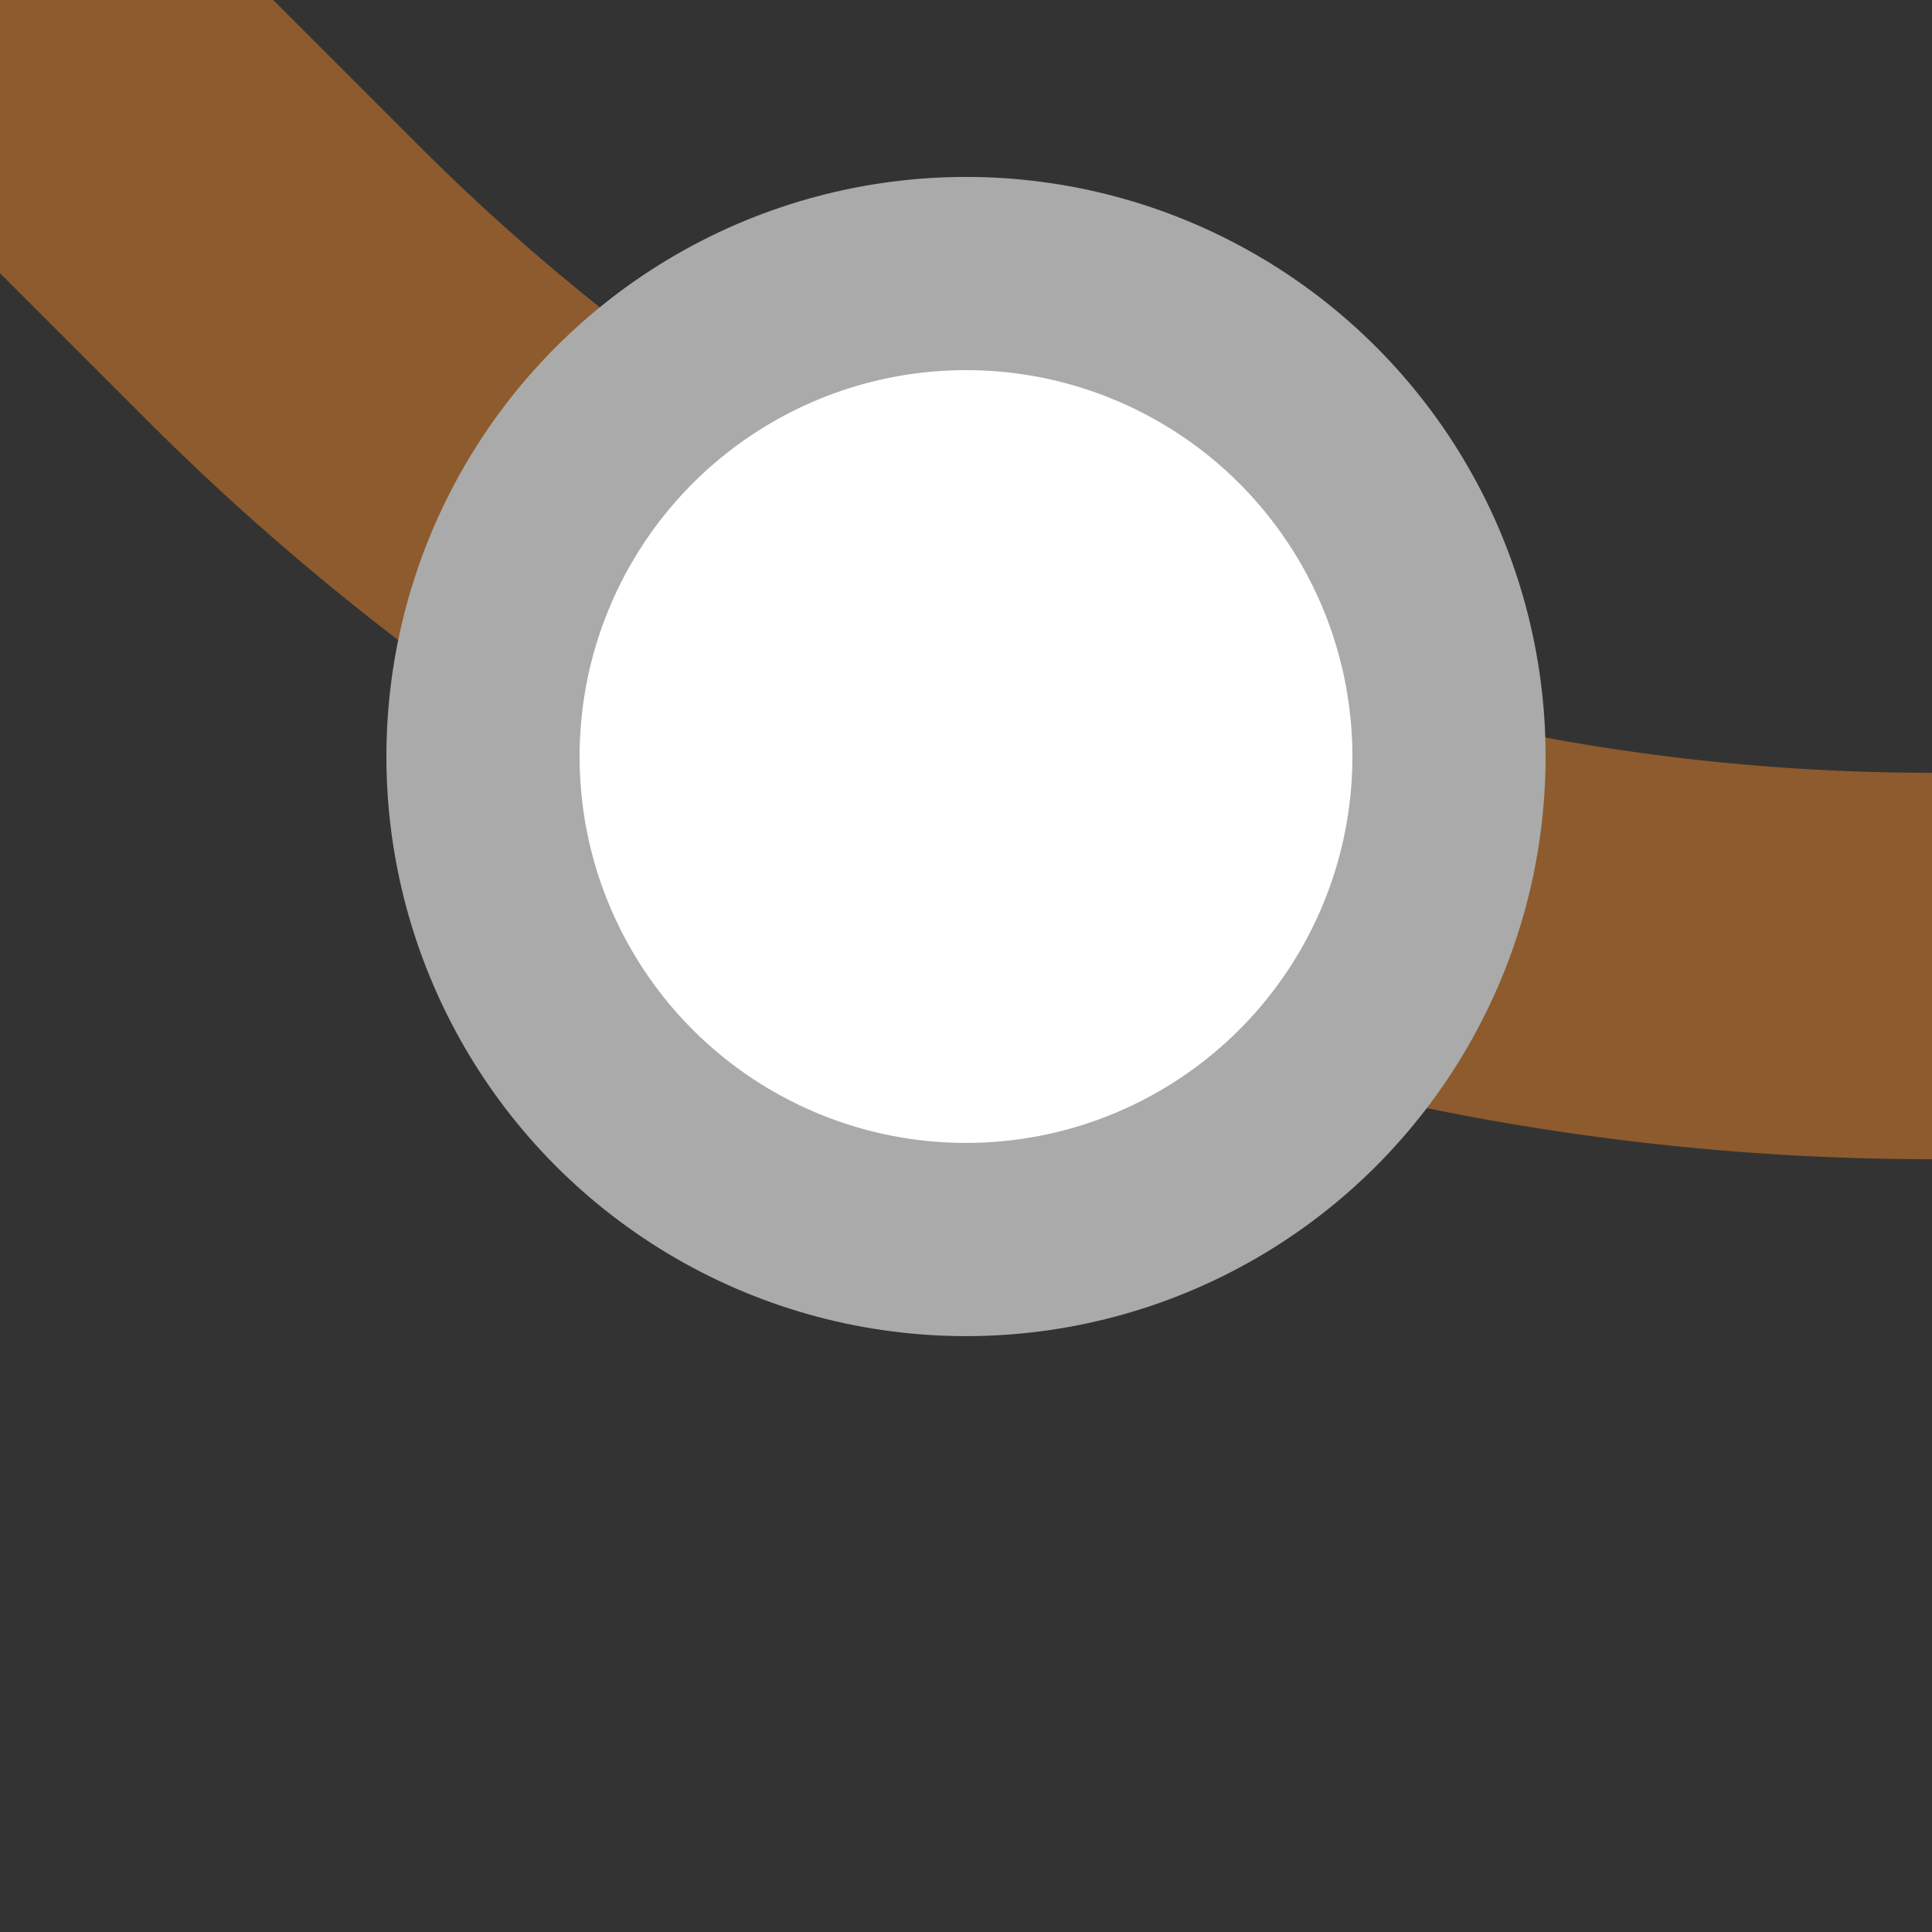
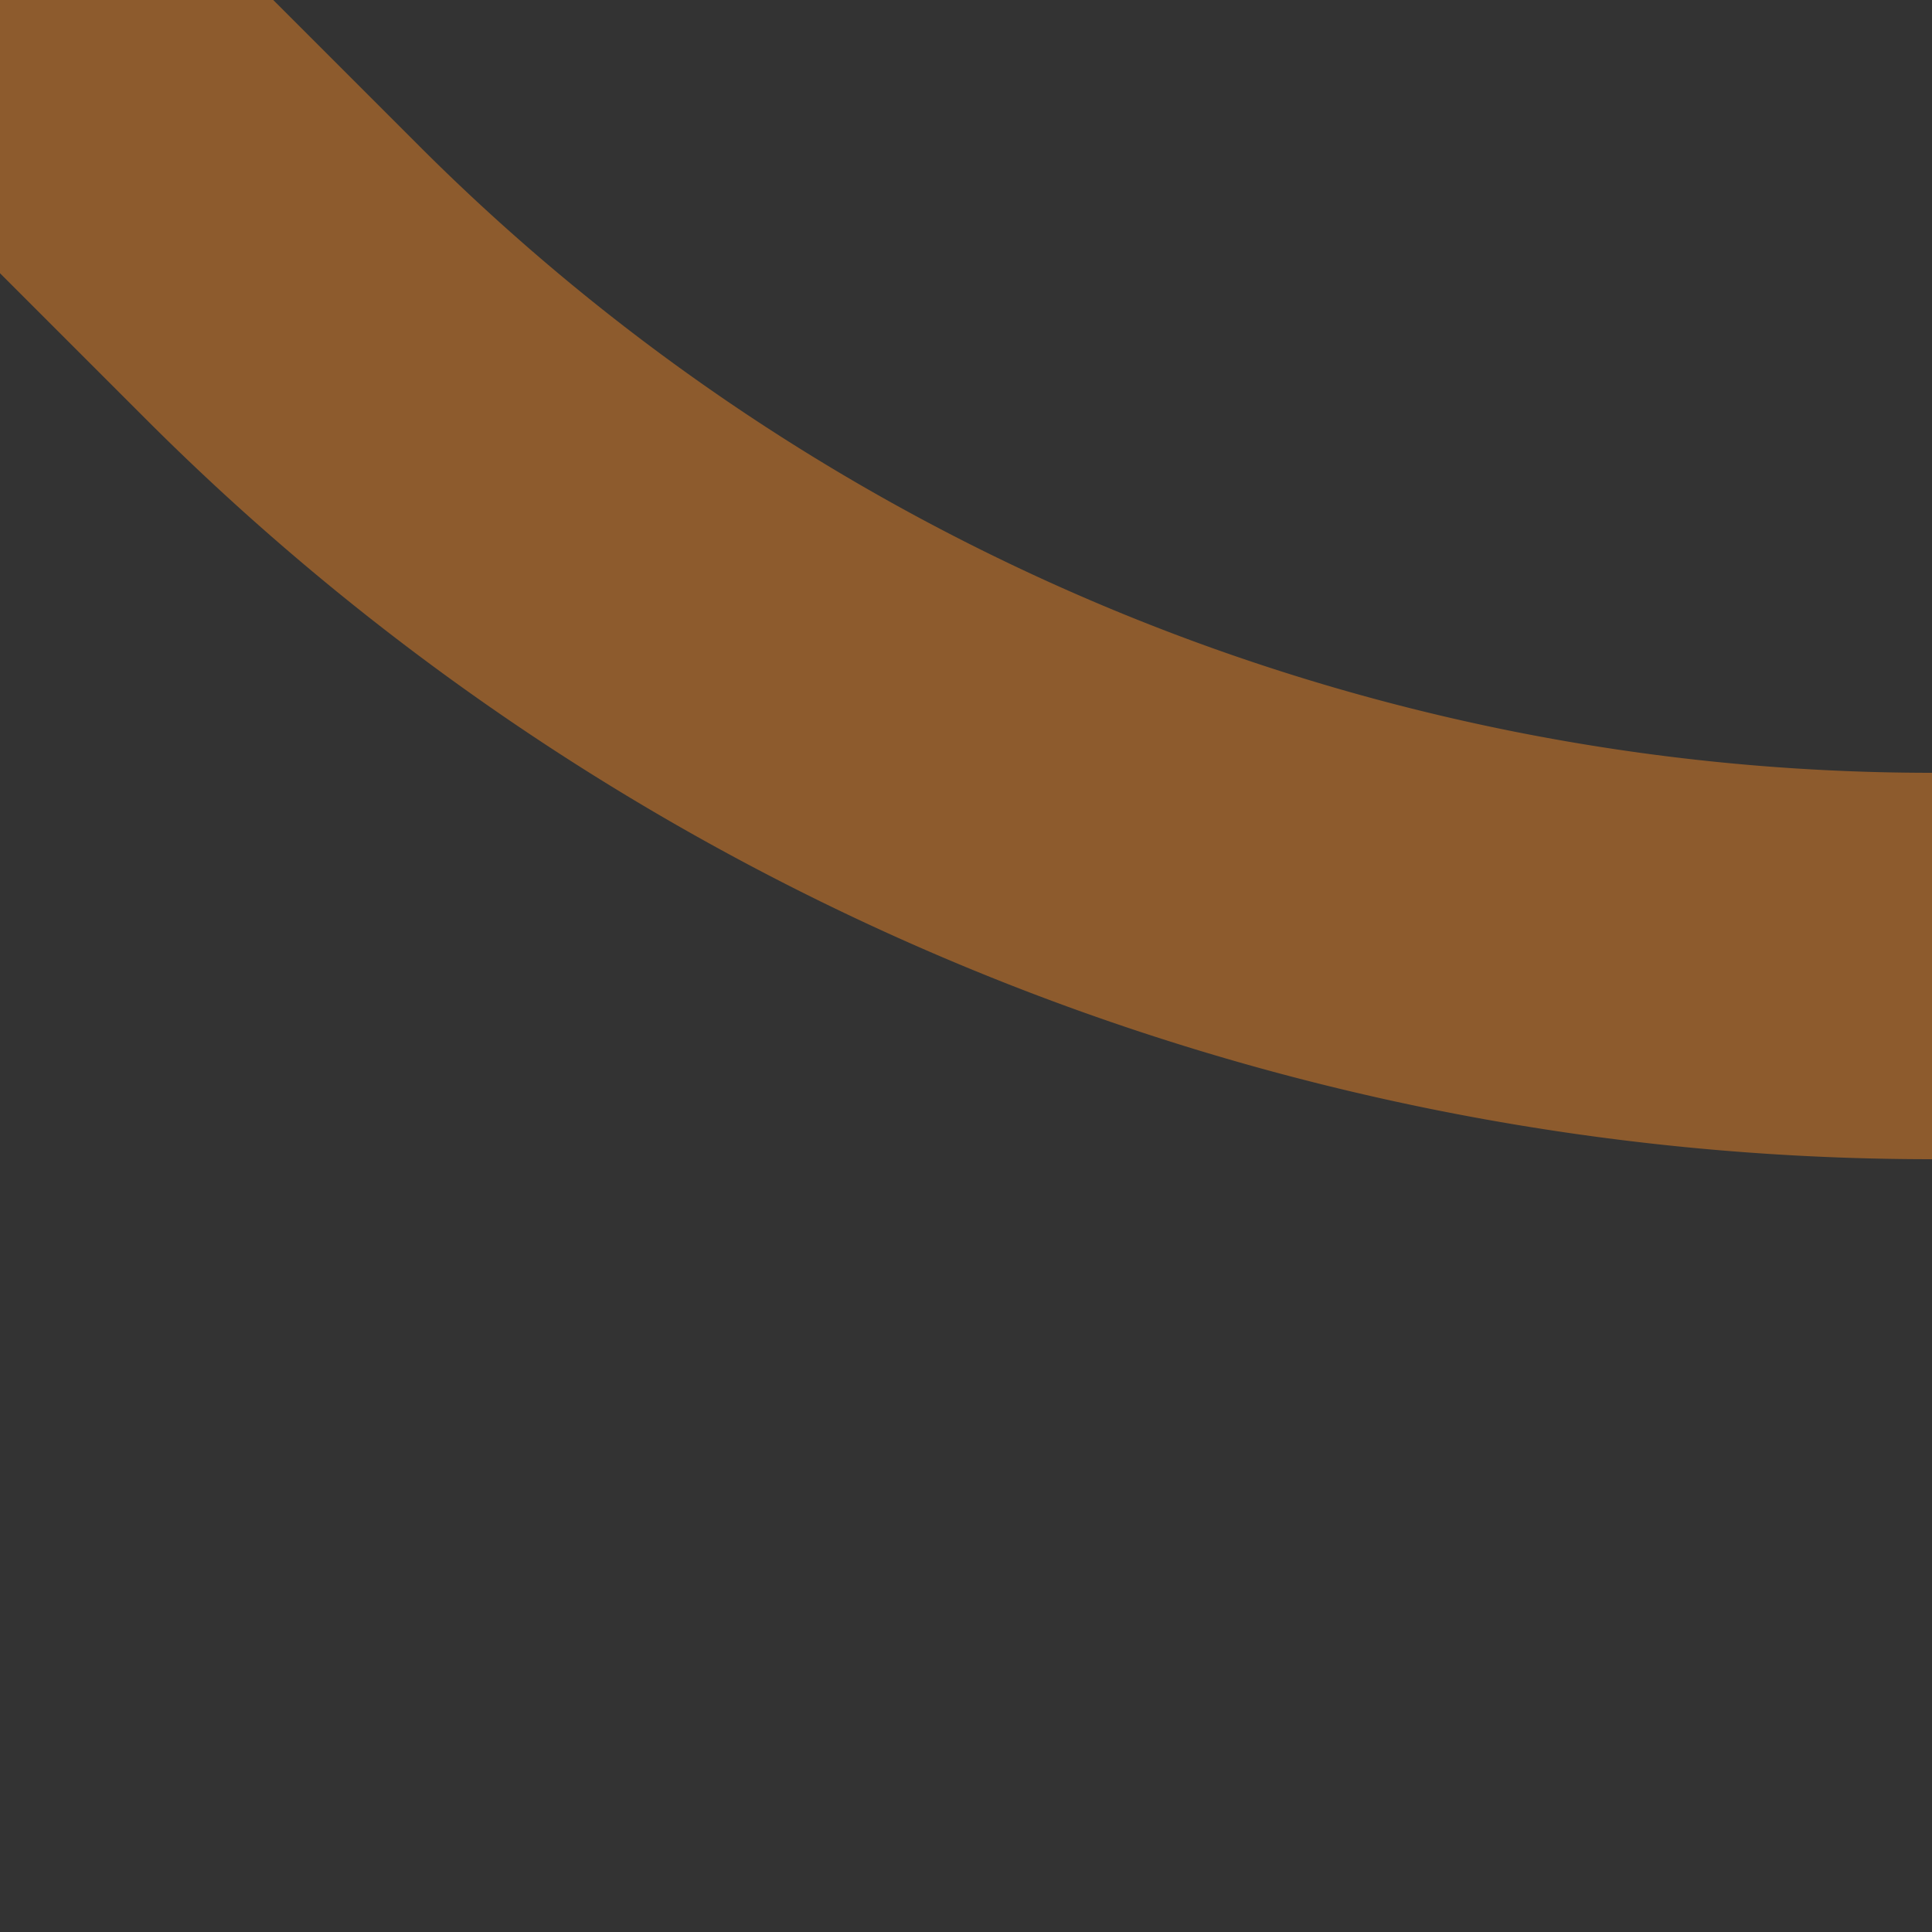
<svg xmlns="http://www.w3.org/2000/svg" width="500" height="500">
  <rect width="100%" height="100%" fill="#333333" stroke="none" />
  <title>eINTl+4 brown</title>
  <path stroke="#8D5B2D" d="M 0,0 73.22,73.22 A 603.55,603.55 0 0 0 500,250" stroke-width="100" fill="none" />
-   <circle stroke="#AAA" fill="#FFF" cx="250" cy="195.79" r="125" stroke-width="50" />
</svg>